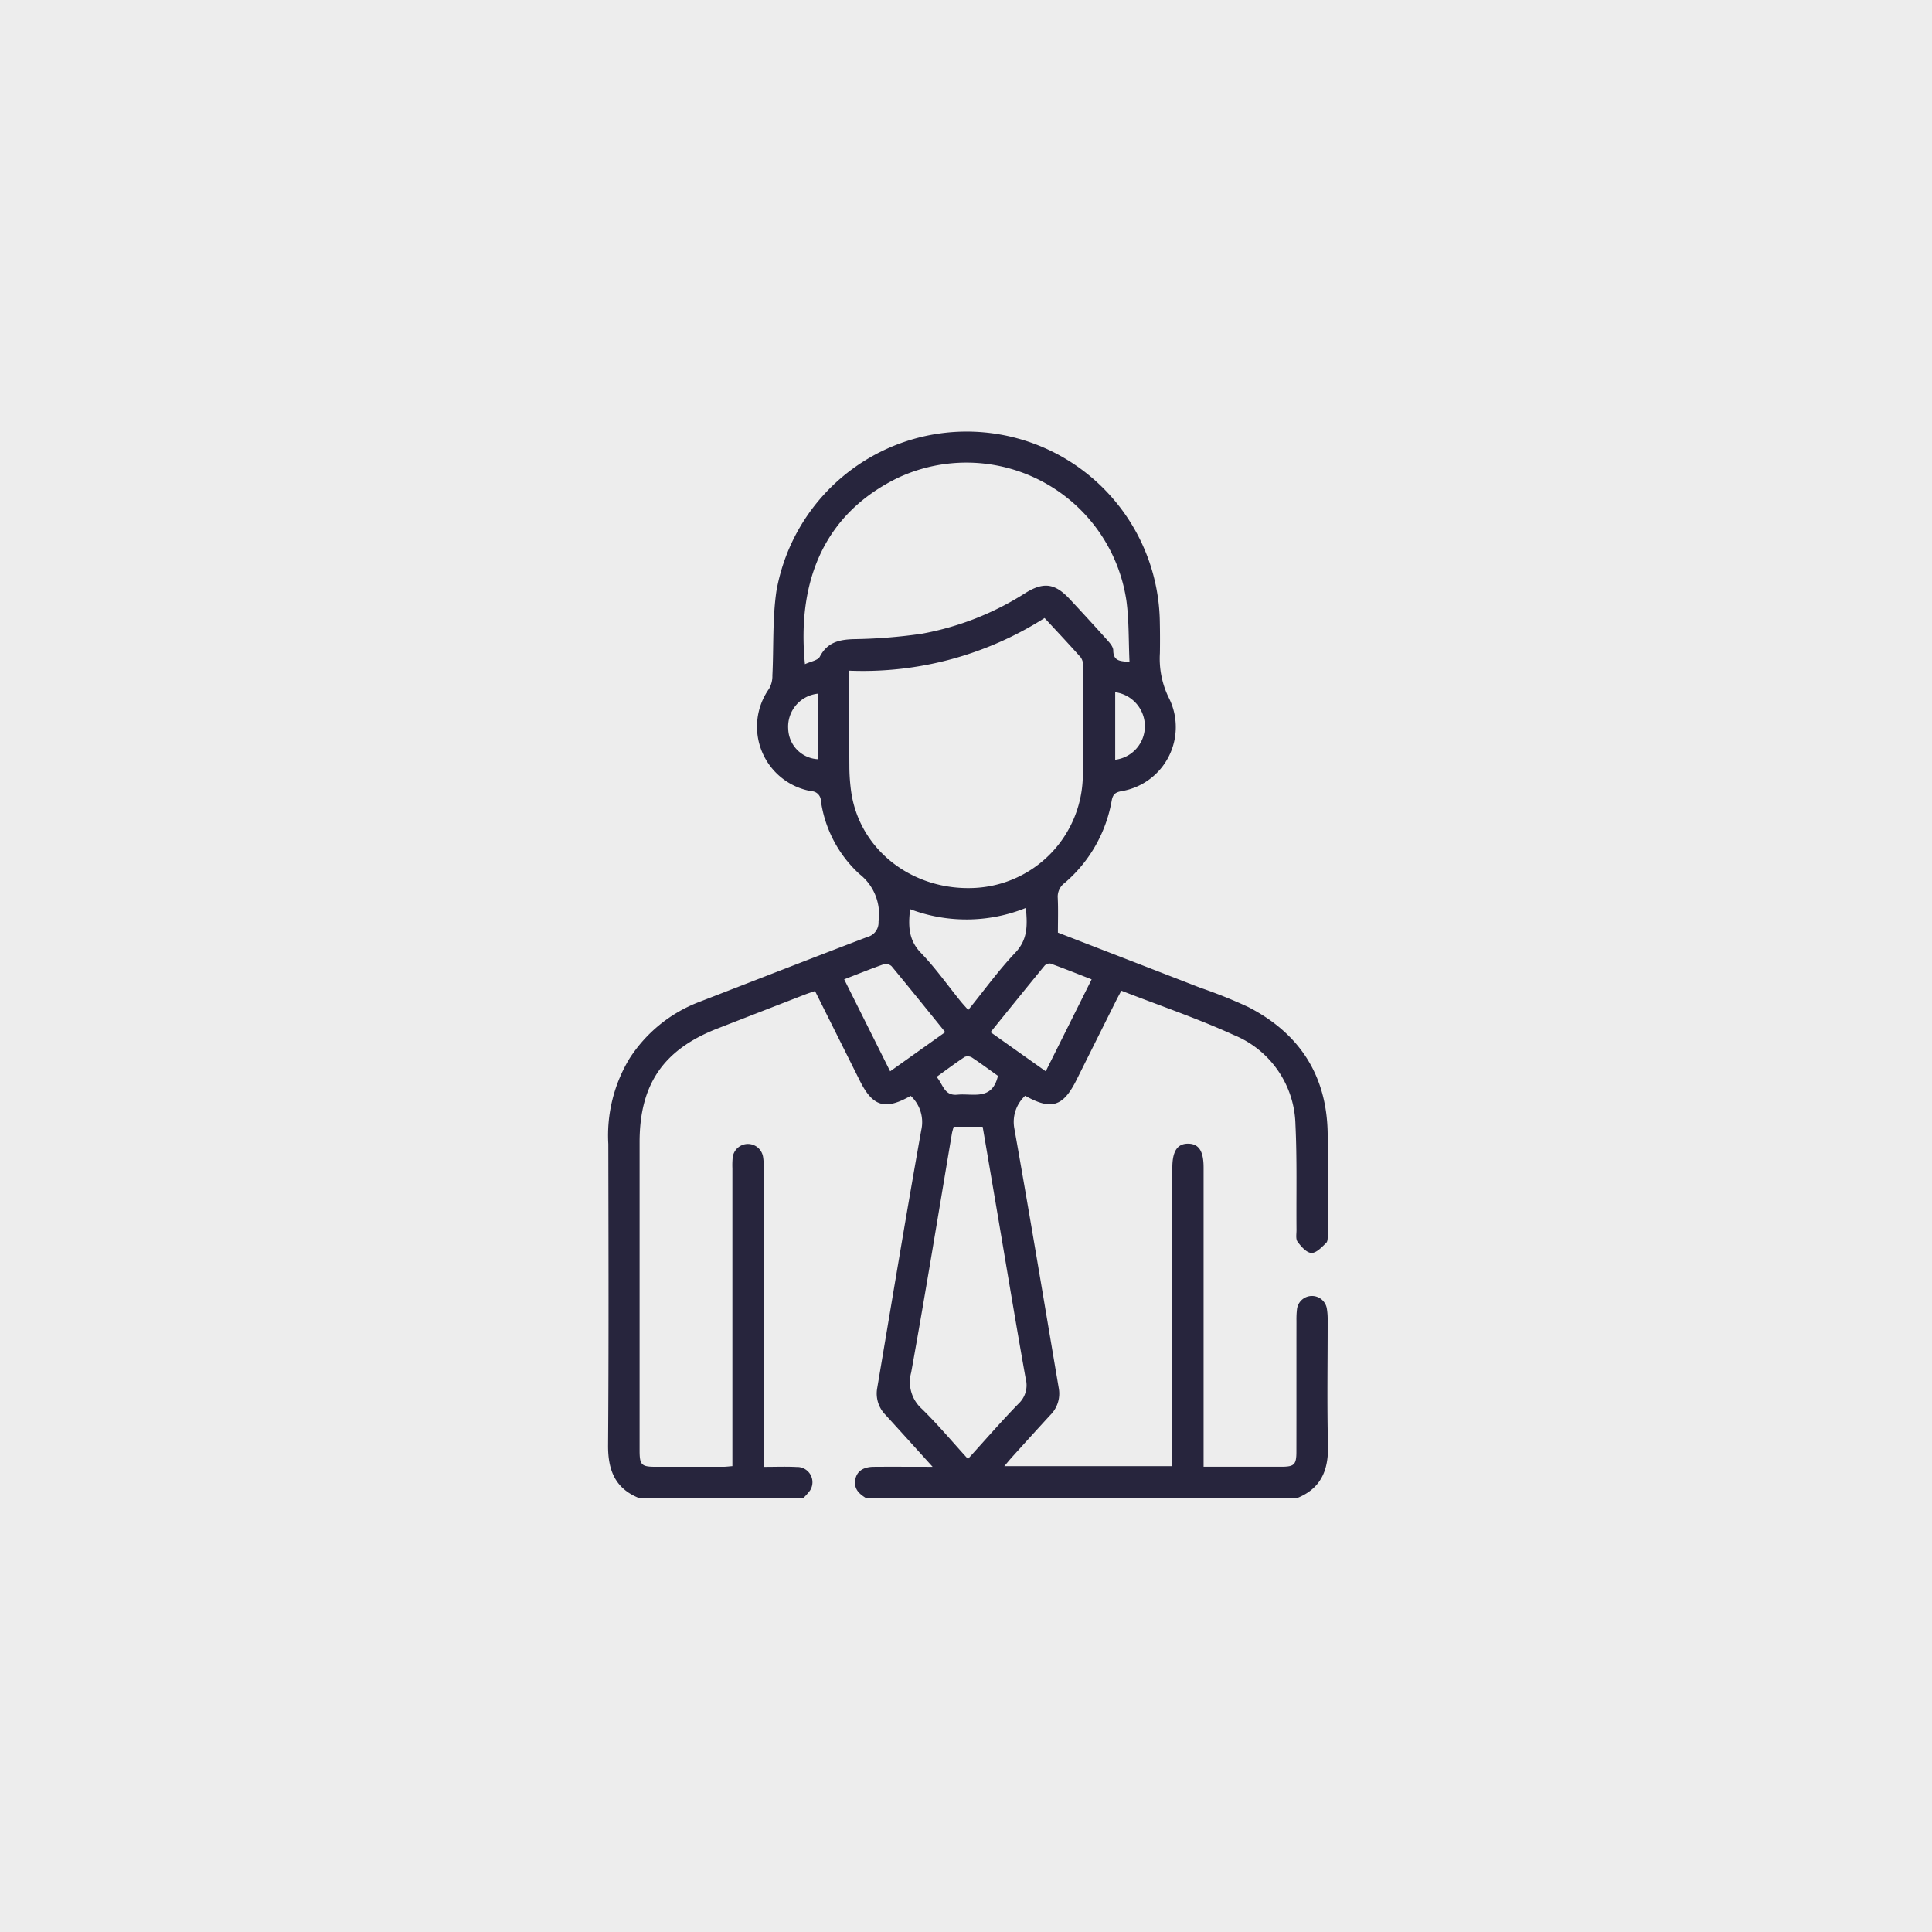
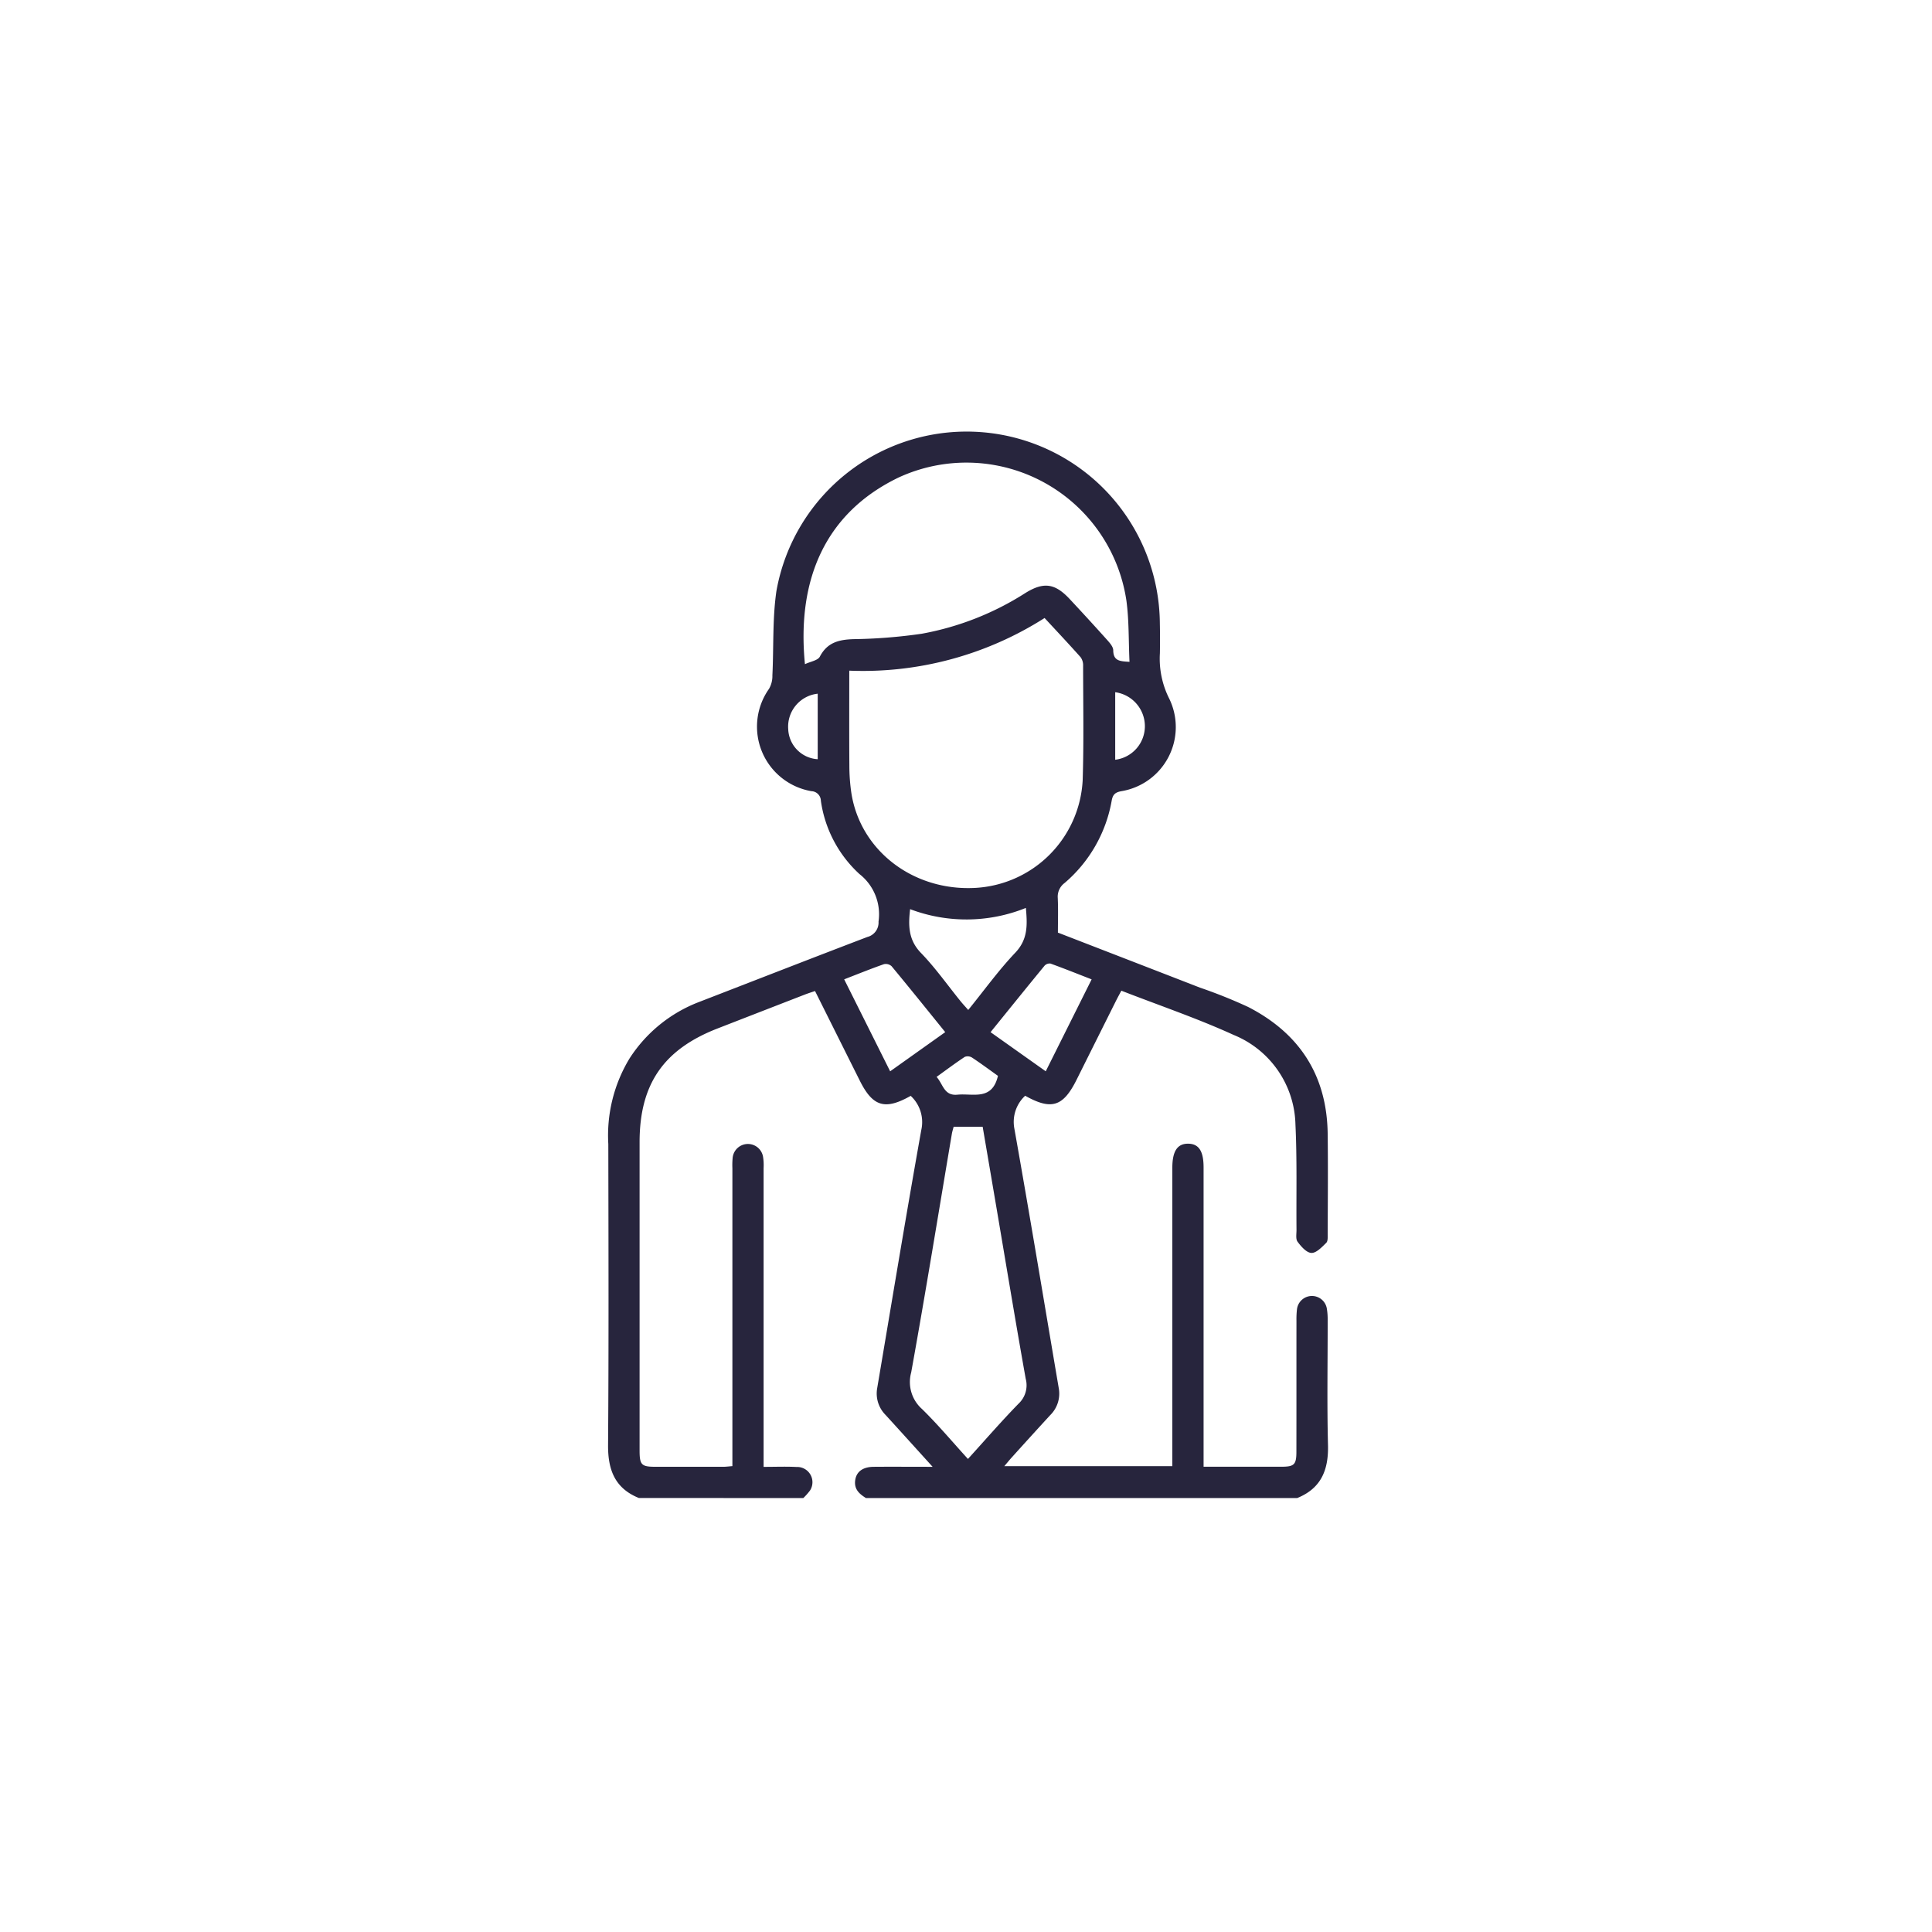
<svg xmlns="http://www.w3.org/2000/svg" width="197" height="197" viewBox="0 0 197 197">
  <g id="Group_93" data-name="Group 93" transform="translate(-6537 -2736)">
-     <rect id="Rectangle_26" data-name="Rectangle 26" width="197" height="197" transform="translate(6537 2736)" fill="#ededed" />
    <g id="Group_90" data-name="Group 90" transform="translate(6439.539 2563.177)">
      <path id="Path_49" data-name="Path 49" d="M162.6,325.567c-2.442-.988-3.154-2.869-3.136-5.394.074-10.232.042-20.466.024-30.7a15.155,15.155,0,0,1,2.163-8.72,14.65,14.65,0,0,1,7.039-5.741c5.736-2.218,11.464-4.456,17.21-6.648a1.516,1.516,0,0,0,1.142-1.569,5.207,5.207,0,0,0-1.945-4.848,12.508,12.508,0,0,1-3.934-7.47,1,1,0,0,0-.961-.98,6.676,6.676,0,0,1-4.33-10.43,2.607,2.607,0,0,0,.347-1.382c.141-2.859,0-5.757.408-8.575a19.7,19.7,0,0,1,39.1,3.241q.032,1.54.005,3.08a9.044,9.044,0,0,0,.956,4.639,6.624,6.624,0,0,1-4.87,9.425c-.637.118-.885.334-1,.962a14.271,14.271,0,0,1-4.8,8.4,1.738,1.738,0,0,0-.7,1.532c.054,1.163.015,2.331.015,3.529,4.862,1.883,9.673,3.743,14.481,5.61a51.311,51.311,0,0,1,4.918,1.972c5.238,2.689,8.033,6.986,8.108,12.929.043,3.4.013,6.8,0,10.2,0,.315.034.746-.145.921-.443.434-1.012,1.047-1.511,1.03s-1.055-.653-1.415-1.144c-.211-.288-.1-.822-.108-1.245-.03-3.575.063-7.156-.108-10.724a10.11,10.11,0,0,0-6.3-9.115c-3.689-1.684-7.549-2.993-11.452-4.512-.194.368-.375.694-.541,1.027q-2.016,4.032-4.028,8.066c-1.367,2.738-2.566,3.117-5.238,1.62a3.634,3.634,0,0,0-1.113,3.285c1.574,8.843,3.038,17.706,4.543,26.561a3.073,3.073,0,0,1-.874,2.719q-1.975,2.152-3.93,4.322c-.228.252-.442.518-.752.883H217c0-.395,0-.8,0-1.209q0-14.606,0-29.212c0-1.705.52-2.482,1.639-2.46,1.071.022,1.548.767,1.548,2.427q0,14.552,0,29.105v1.407h3.951c1.346,0,2.691.005,4.037,0,1.246-.006,1.473-.225,1.476-1.5.008-4.461,0-8.923.006-13.384a8.672,8.672,0,0,1,.052-1.165,1.538,1.538,0,0,1,3.047-.066,6.547,6.547,0,0,1,.083,1.16c.006,4.249-.075,8.5.033,12.746.064,2.528-.689,4.41-3.135,5.4h-43.98c-.655-.408-1.2-.87-1.1-1.763s.746-1.411,1.9-1.42c1.923-.015,3.846,0,6,0-1.715-1.893-3.25-3.594-4.794-5.286a3.093,3.093,0,0,1-.859-2.725c1.488-8.784,2.933-17.575,4.5-26.344a3.648,3.648,0,0,0-1.082-3.47c-2.618,1.482-3.866,1.1-5.186-1.542q-.284-.569-.569-1.138l-4-8.009c-.4.138-.729.241-1.051.366q-4.448,1.724-8.892,3.454c-5.513,2.144-7.944,5.687-7.946,11.59q0,10.831,0,21.662,0,4.885,0,9.769c0,1.483.187,1.669,1.626,1.671q3.451,0,6.9,0c.3,0,.6-.043.937-.068v-1.375q0-14.494,0-28.989a7.952,7.952,0,0,1,.025-1.06,1.564,1.564,0,0,1,3.1-.121,5.46,5.46,0,0,1,.057,1.162q0,14.6,0,29.2v1.259c1.234,0,2.3-.045,3.355.011a1.556,1.556,0,0,1,1.376,2.4,6.436,6.436,0,0,1-.684.77Zm21.459-84.359c0,3.343-.014,6.525.009,9.706a19.08,19.08,0,0,0,.2,2.745c.906,5.906,6.323,10.048,12.649,9.7A11.6,11.6,0,0,0,207.857,252.4c.124-3.889.05-7.784.046-11.677a1.413,1.413,0,0,0-.247-.875c-1.194-1.345-2.429-2.654-3.682-4.009A34.473,34.473,0,0,1,184.056,241.208Zm28.574-.9c-.1-2.113-.039-4.211-.319-6.263a16.494,16.494,0,0,0-23.26-12.516c-7.353,3.559-10.378,10.275-9.516,19.018.568-.27,1.316-.378,1.52-.769.76-1.454,1.945-1.734,3.434-1.783a53.358,53.358,0,0,0,6.962-.553,29.34,29.34,0,0,0,10.591-4.17c1.862-1.145,3.008-.956,4.5.645q1.885,2.017,3.73,4.072c.3.336.7.763.7,1.149C210.986,240.251,211.7,240.249,212.63,240.308Zm-14.97,47.406H194.7c-.075.294-.142.5-.177.7-1.371,8.12-2.688,16.25-4.151,24.353a3.676,3.676,0,0,0,1.1,3.726c1.632,1.594,3.1,3.354,4.689,5.094,1.773-1.951,3.416-3.848,5.166-5.643a2.565,2.565,0,0,0,.721-2.539c-1.012-5.671-1.949-11.356-2.913-17.036Q198.4,292.041,197.66,287.714Zm-7.4-22.188c-.2,1.693-.173,3.145,1.107,4.467,1.47,1.519,2.7,3.271,4.036,4.919.233.287.487.557.784.894,1.647-2.032,3.1-4.053,4.8-5.842,1.3-1.371,1.229-2.849,1.077-4.564A16.2,16.2,0,0,1,190.261,265.526Zm8.2,12.543,5.629,3.991,4.68-9.374c-1.444-.562-2.812-1.11-4.2-1.613a.707.707,0,0,0-.6.219C202.137,273.526,200.321,275.778,198.465,278.07Zm-14.924-5.387,4.688,9.38,5.617-3.995c-1.86-2.3-3.65-4.524-5.473-6.725a.878.878,0,0,0-.774-.206C186.273,271.6,184.97,272.129,183.541,272.682Zm27.636-29.276v6.887a3.445,3.445,0,0,0,3.026-3.438A3.5,3.5,0,0,0,211.177,243.406Zm-11.958,39.118c-.857-.611-1.733-1.262-2.641-1.863a.839.839,0,0,0-.736-.074c-.962.635-1.885,1.328-2.879,2.043.671.751.757,1.95,2.126,1.815C196.67,284.289,198.621,285.095,199.219,282.525Zm-18.376-38.967a3.38,3.38,0,0,0-3.008,3.611,3.194,3.194,0,0,0,3.008,3.069Z" transform="translate(0)" fill="#27253d" />
    </g>
  </g>
</svg>